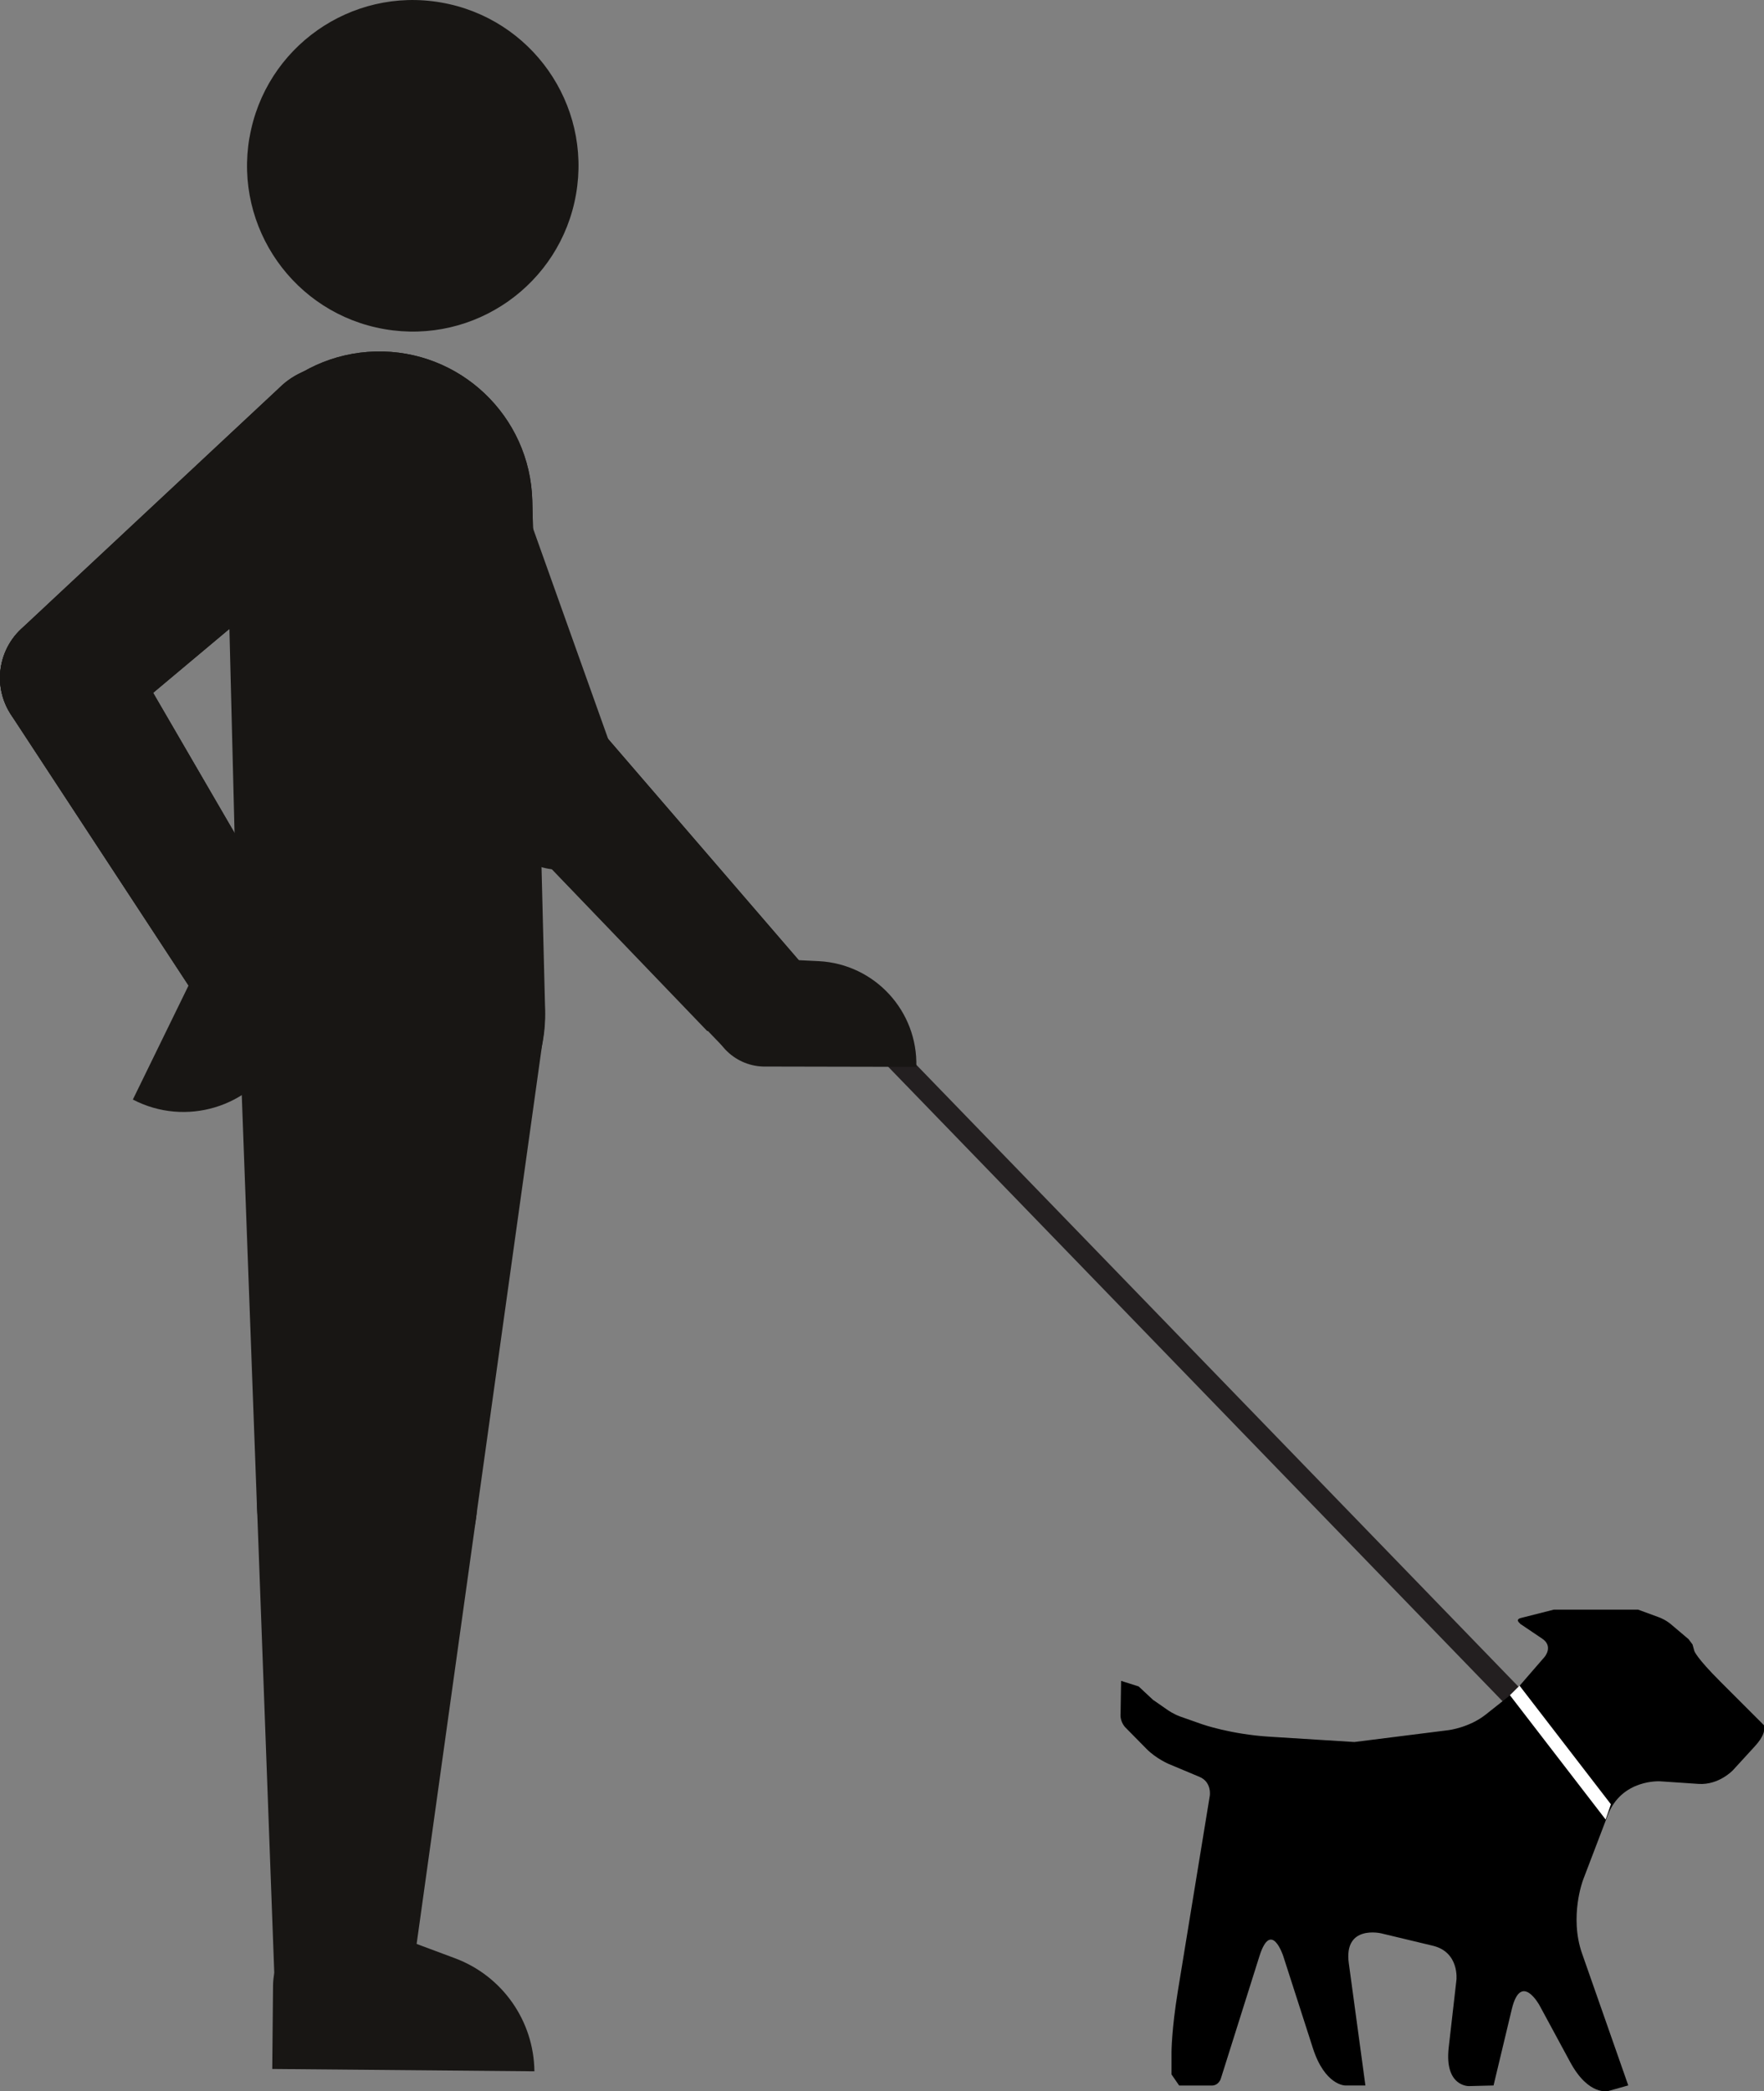
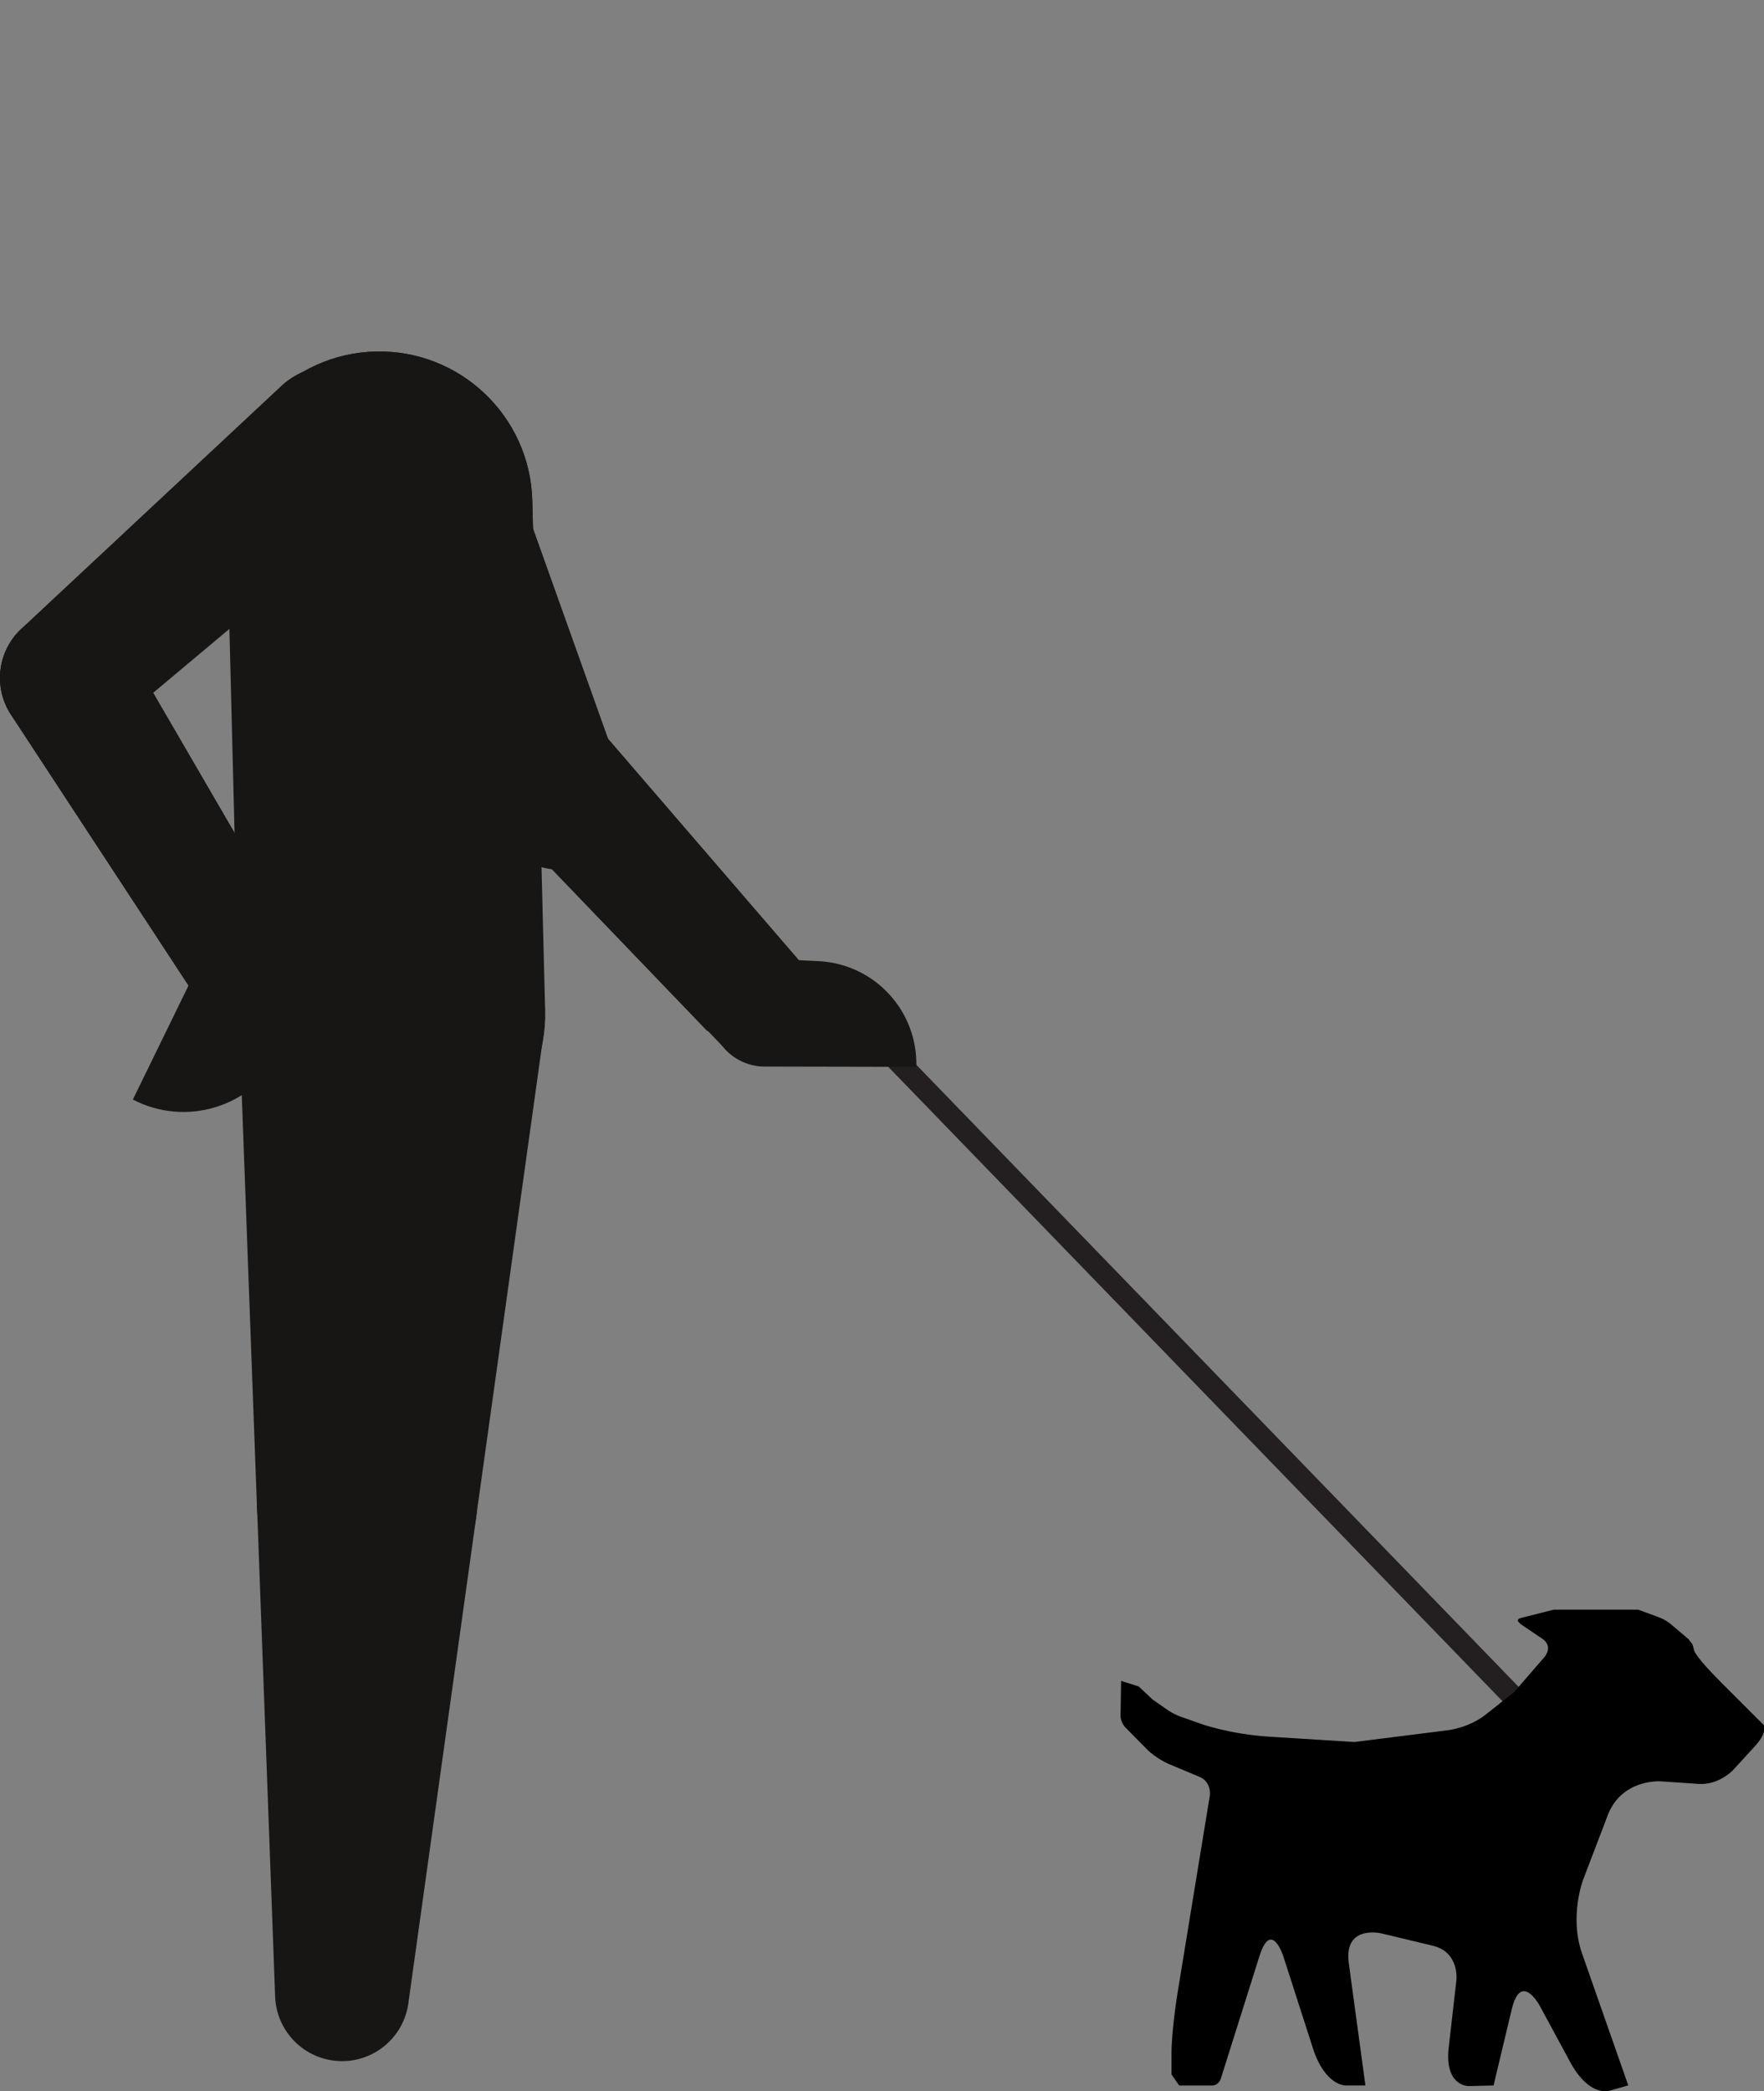
<svg xmlns="http://www.w3.org/2000/svg" viewBox="0 0 225.35 267.11">
  <rect x="0" y="0" width="225.35" height="267.11" fill="#808080" stroke="none" />
  <defs>
    <style>
      .cls-1 {
        mix-blend-mode: multiply;
      }

      .cls-2 {
        stroke: #231f20;
        stroke-miterlimit: 10;
        stroke-width: 2.38px;
      }

      .cls-3, .cls-4, .cls-5 {
        stroke-width: 0px;
      }

      .cls-6 {
        isolation: isolate;
      }

      .cls-4 {
        fill: #181614;
      }

      .cls-5 {
        fill: #fff;
      }
    </style>
  </defs>
  <g class="cls-6">
    <g id="Laag_2" data-name="Laag 2">
      <g id="Laag_3" data-name="Laag 3">
        <g>
          <polyline class="cls-2" points="112.83 133.89 195.25 219 195.52 218.74 113.1 133.63" />
          <path class="cls-3" d="m194.2,207.37s-.73-.5.12-.71l4.18-1.06h10.77l2.67.98s.83.3,1.5.87l2.27,1.92.51.68.23.83s.23.83,3.36,3.95l5.54,5.54v.71s0,.71-1.2,2.01l-2.74,2.99s-1.79,1.95-4.42,1.78l-4.88-.33s-4.94-.34-6.73,4.35l-3.14,8.23s-1.79,4.69-.13,9.42l5.9,16.84-2.52.71s-2.52.71-4.9-3.69l-3.91-7.23s-2.38-4.4-3.55.48l-2.33,9.74-3.15.08s-3.14.08-2.58-4.91l.99-8.66s.4-3.54-3.02-4.36l-6.59-1.58s-4.82-1.15-4.14,3.82l2.12,15.61h-2.59s-2.59,0-4.12-4.77l-3.78-11.74s-1.54-4.78-3.05,0l-4.94,15.67s-.27.85-1.15.85h-4.16l-.98-1.42v-2.84s0-2.84.81-7.8l4.08-24.95s.29-1.76-1.34-2.43l-3.89-1.63s-1.62-.68-2.86-1.94l-2.7-2.74s-.62-.63-.61-1.52l.07-4.42,2.24.71,1.82,1.7,1.93,1.34s.72.5,1.55.8l2.81.99s3.64,1.28,8.58,1.59l10.87.68,12.07-1.52s2.61-.33,4.69-1.97l3.66-2.9,3.88-4.48s1.16-1.34-.3-2.33l-2.85-1.92" />
-           <polyline class="cls-5" points="192.89 216.53 205.12 232.41 205.79 230.46 194.12 215.31 192.89 216.53" />
          <g>
            <path class="cls-4" d="m117.06,136.27c.2-7.13-5.31-13.12-12.44-13.5,0,0-6.66-.33-6.73-.33-3.81-.11-6.98,2.89-7.09,6.7-.11,3.81,2.89,6.98,6.7,7.09h.19s19.37.04,19.37.04Z" />
            <path class="cls-4" d="m102.1,133.63c2.96-2.69,3.21-7.23.6-10.23l-29.76-34.53c-.05-.05-.1-.11-.15-.17-3.18-3.49-8.59-3.75-12.08-.57-3.5,3.18-3.75,8.59-.57,12.09.05.05.1.11.16.16l32.37,33.63c2.74,2.88,6.49,2.3,9.44-.39" />
            <path class="cls-4" d="m102.06,122.68l-29.13-33.81c-.05-.05-.1-.11-.15-.17-3.18-3.49-8.59-3.75-12.09-.57-3.49,3.18-3.75,8.59-.57,12.09.05.05.1.11.15.16l30.09,31.33,11.7-9.04Z" />
            <path class="cls-4" d="m74.61,110.51c4.34-1.68,6.52-6.51,4.96-10.86l-15.24-42.71c-.04-.09-.07-.18-.1-.27-1.95-5.03-7.61-7.53-12.64-5.58-5.03,1.95-7.53,7.61-5.58,12.64.03.09.07.18.11.27l17.51,41.84c1.78,4.27,6.65,6.35,10.98,4.67" />
            <g class="cls-1">
-               <path class="cls-4" d="m31.88,17.55C33.87,6.04,44.84-1.69,56.35.32c11.52,2,19.24,12.96,17.24,24.48-2,11.52-12.96,19.24-24.48,17.24-11.52-2-19.23-12.96-17.24-24.48" />
-             </g>
-             <path class="cls-4" d="m68.26,264.57l-33.48-.3.1-10.62c.04-4.72,3.91-8.52,8.63-8.47,1.29,0,2.51.32,3.6.84h0l11.02,4.11c6.05,2.26,10.07,8,10.14,14.44" />
+               </g>
            <path class="cls-4" d="m60.92,192.73c.4-7.76-5.57-14.36-13.32-14.75-7.75-.4-14.36,5.56-14.76,13.32-.02.42-.02.83,0,1.24l2.31,62.52c.17,4.37,3.66,7.97,8.11,8.2,4.45.23,8.29-3,8.9-7.33l8.65-61.96c.06-.41.1-.82.12-1.24" />
            <path class="cls-4" d="m69.59,130.48c.55-10.78-7.74-19.97-18.53-20.52-10.78-.55-19.97,7.75-20.52,18.53-.03.6-.04,1.19-.01,1.78l2.3,62.27c.27,7.21,6,13.14,13.34,13.51,7.33.37,13.64-4.94,14.63-12.08l8.62-61.71c.08-.58.14-1.17.17-1.77" />
            <path class="cls-4" d="m47.97,44.9c-10.79.27-19.32,9.24-19.05,20.03l1.64,65.14c.27,10.79,9.24,19.32,20.03,19.05,10.79-.28,19.32-9.24,19.05-20.04l-1.64-65.13c-.27-10.79-9.24-19.32-20.03-19.05" />
            <path class="cls-4" d="m47.97,44.9c-10.79.27-19.32,9.24-19.05,20.03l.39,15.47,39.08-.98-.39-15.47c-.27-10.79-9.24-19.32-20.03-19.05" />
            <path class="cls-4" d="m36.4,131.66c3.4-2.1,4.48-6.52,2.47-9.95l-22.91-39.41c-.04-.07-.08-.13-.12-.2-2.48-4.02-7.75-5.27-11.78-2.78-4.02,2.48-5.27,7.75-2.78,11.78.04.06.08.13.12.19l25,38.12c2.16,3.33,6.6,4.35,10,2.24" />
-             <path class="cls-4" d="m2.15,92.24c3.08,3.48,8.36,3.86,11.9.88l34.76-29.14c.07-.06.15-.12.22-.19,4.04-3.58,4.42-9.75.84-13.79-3.58-4.04-9.75-4.42-13.79-.84-.08.07-.14.13-.21.2L2.72,80.32c-3.38,3.15-3.65,8.44-.57,11.92" />
            <path class="cls-4" d="m16.98,140.45c6.72,3.5,15.01,1.01,18.68-5.62l3.34-6.1c.04-.06.07-.12.1-.18,1.87-3.59.48-8.02-3.12-9.89-3.59-1.87-8.02-.48-9.89,3.12-.03.06-.06.12-.09.18l-9.03,18.49Z" />
            <path class="cls-4" d="m2.15,92.24c3.08,3.48,8.36,3.86,11.9.88l34.76-29.14c.07-.06.15-.12.22-.19,4.04-3.58,4.42-9.75.84-13.79-3.58-4.04-9.75-4.42-13.79-.84-.08.07-.14.13-.21.2L2.72,80.32c-3.38,3.15-3.65,8.44-.57,11.92" />
            <path class="cls-4" d="m36.94,118.39l-20.98-36.1c-.04-.06-.08-.13-.12-.19-2.48-4.02-7.75-5.27-11.77-2.78-4.02,2.48-5.27,7.75-2.78,11.78.04.06.08.12.12.19l22.82,34.82,12.71-7.71Z" />
          </g>
        </g>
      </g>
    </g>
  </g>
</svg>